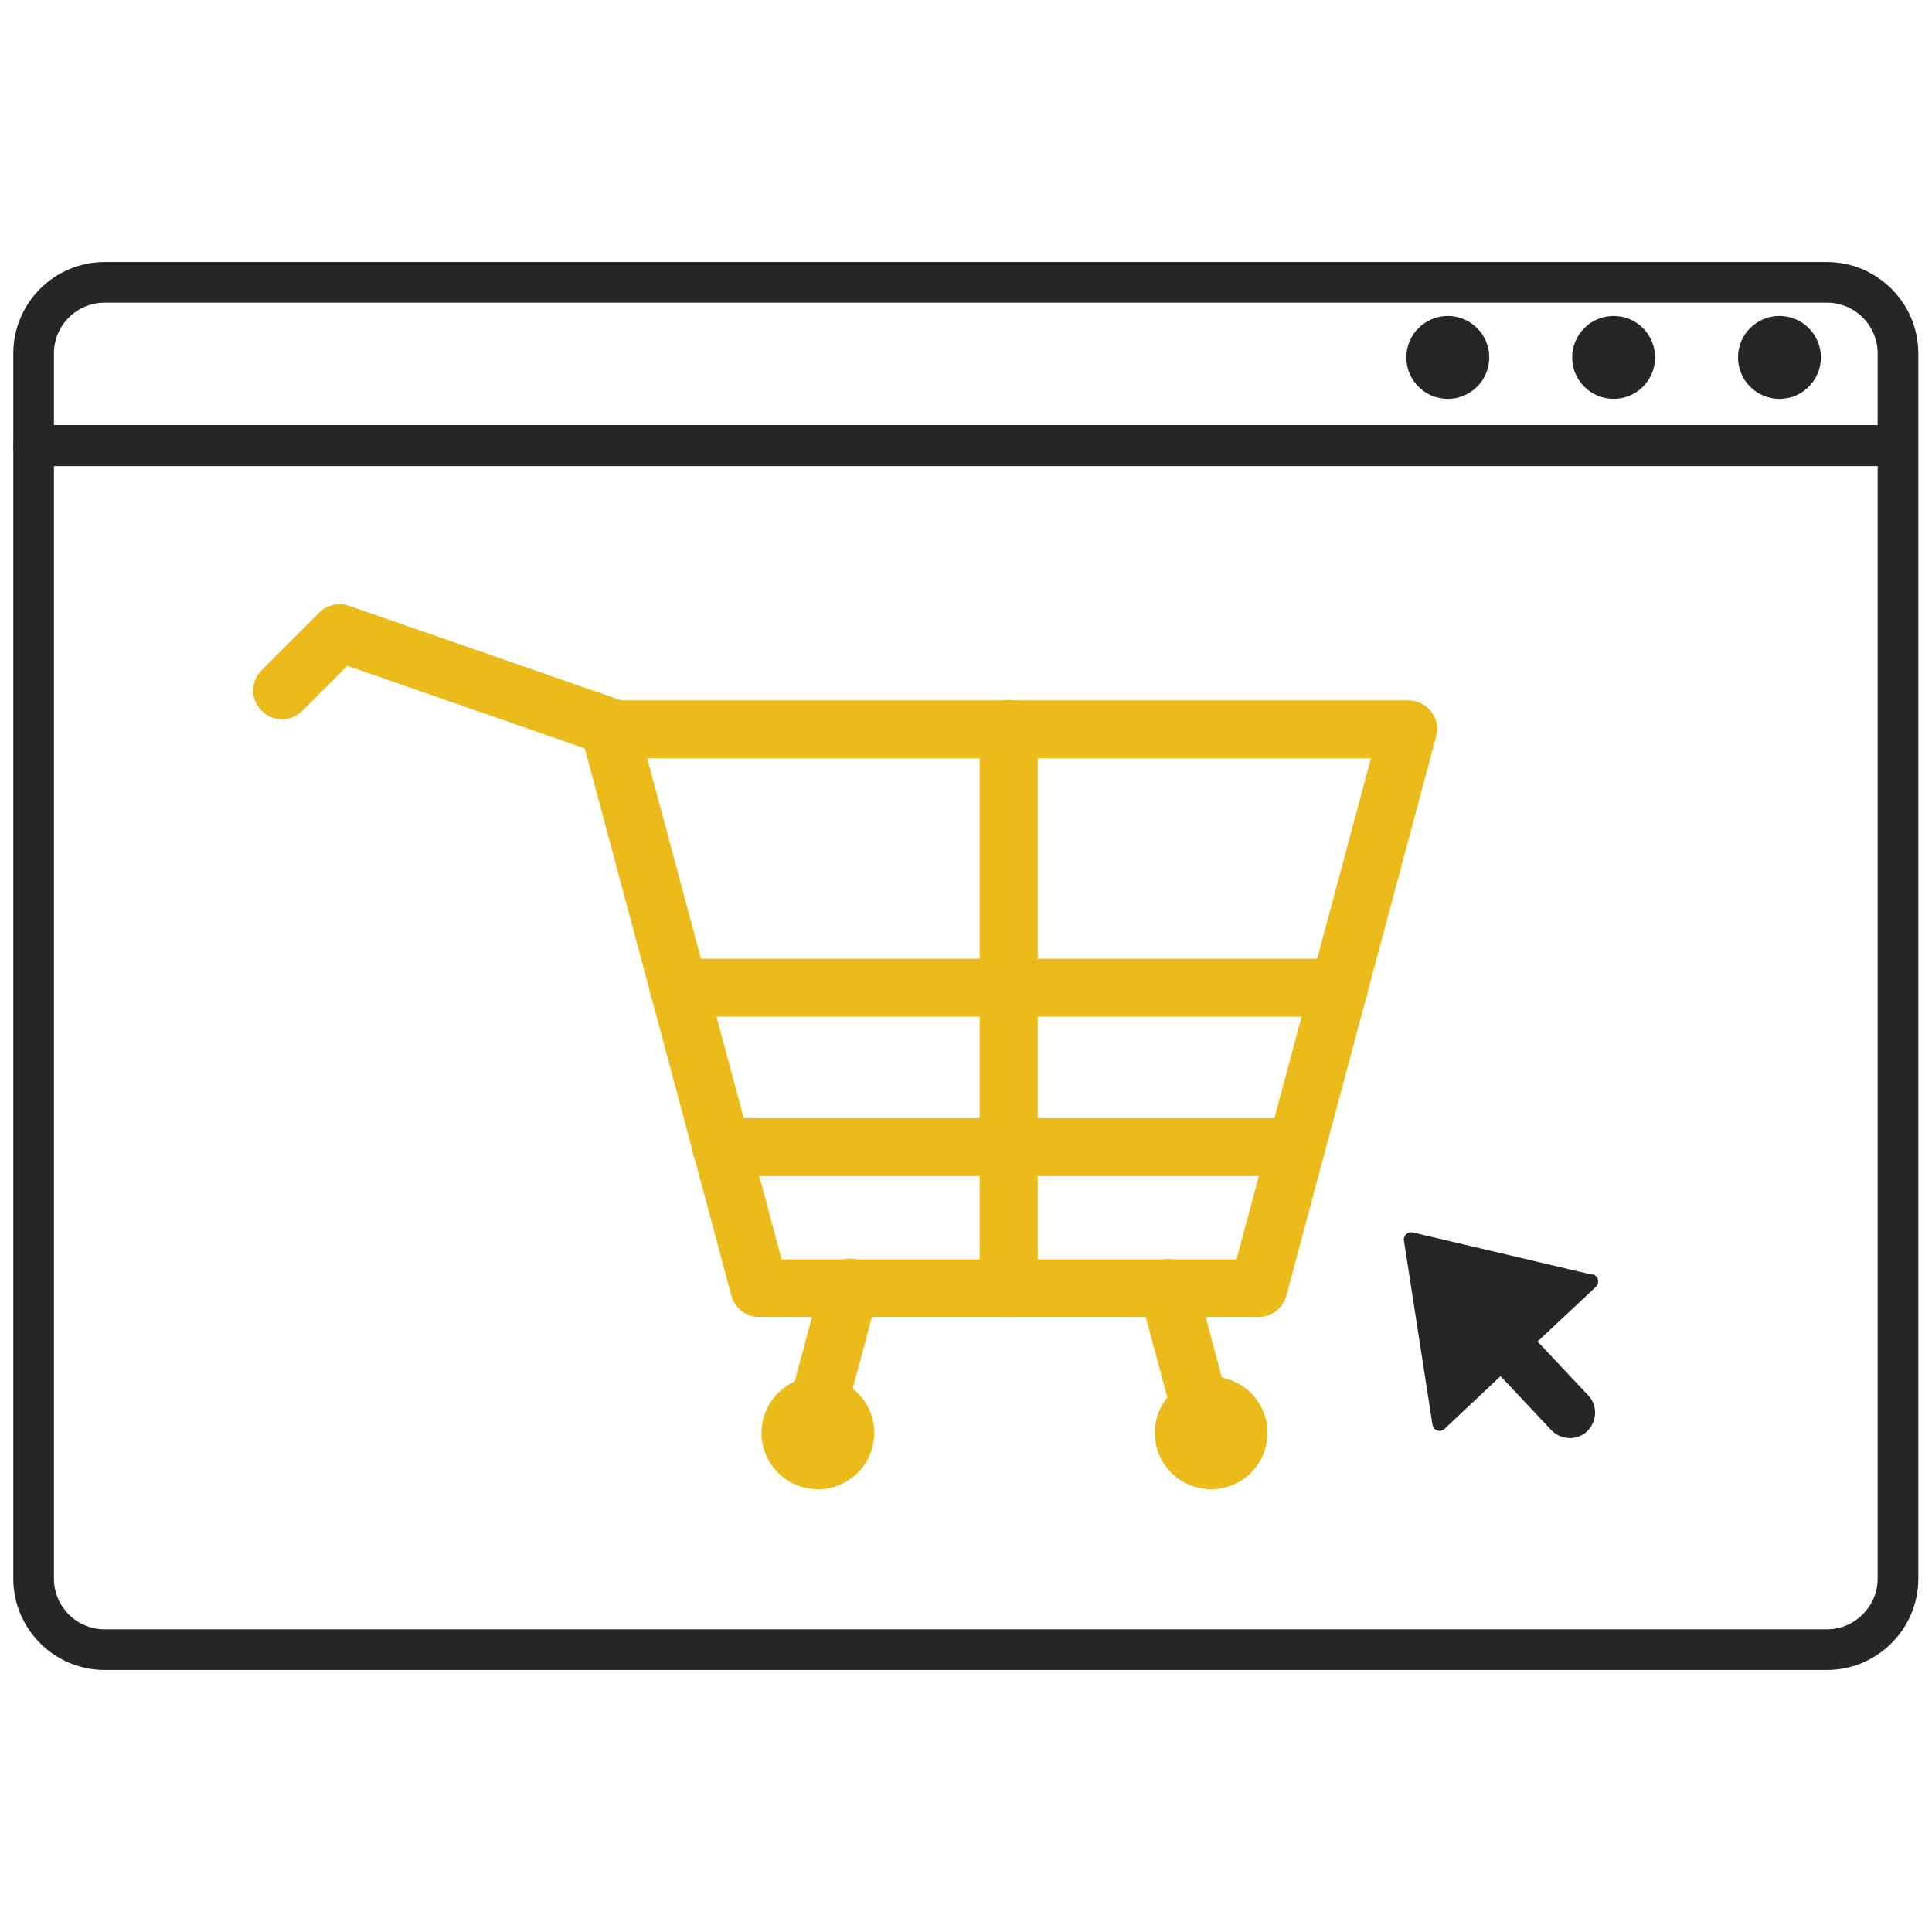
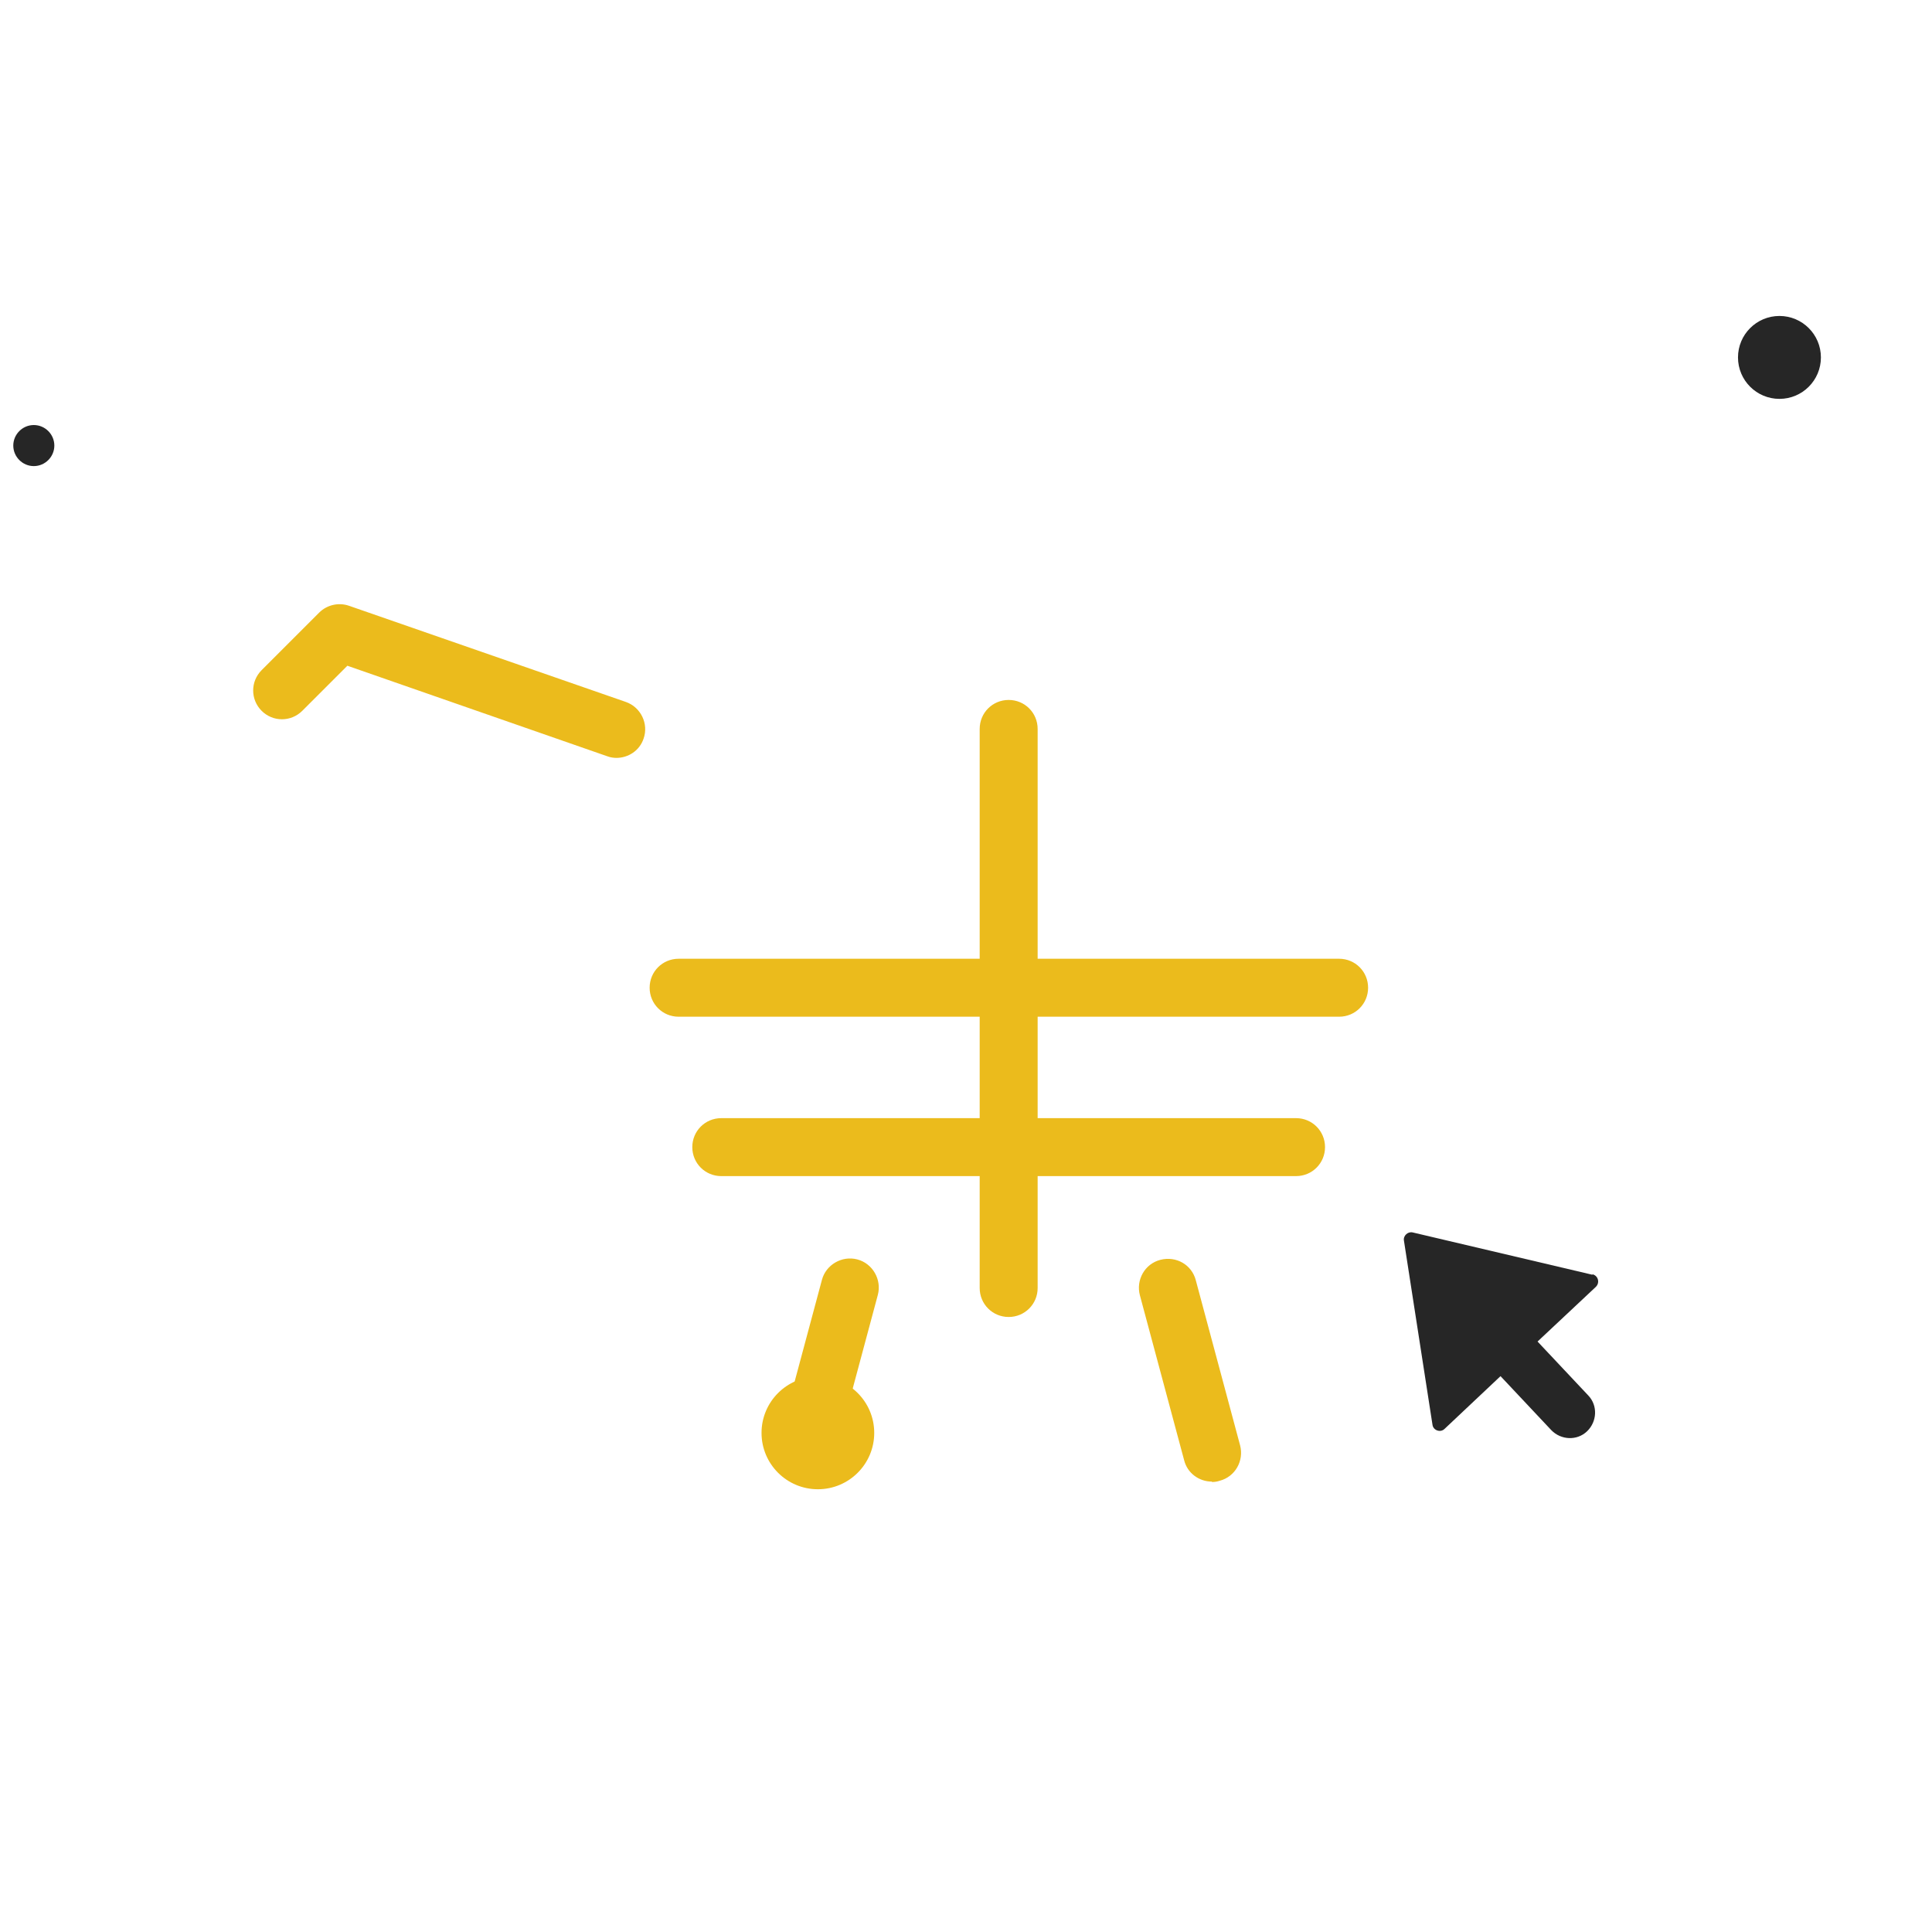
<svg xmlns="http://www.w3.org/2000/svg" id="color_palette" data-name="color palette" viewBox="0 0 48 48">
  <defs>
    <style>
      .cls-1 {
        fill: #262626;
      }

      .cls-2 {
        fill: #ebbb1c;
      }
    </style>
  </defs>
  <g id="main">
    <path class="cls-1" d="m39.56,31.67l-4.46-1.05c-.12-.03-.24.08-.22.2l.71,4.58c.02.14.2.2.3.1l1.39-1.31,1.26,1.34c.24.25.64.27.89.03s.27-.64.03-.89l-1.26-1.34,1.45-1.36c.1-.1.06-.27-.08-.31Z" />
    <g id="group">
      <g id="_3" data-name="3">
-         <path class="cls-1" d="m45.4,41.49H2.6c-1.25,0-2.27-1.02-2.27-2.27V8.78c0-1.25,1.02-2.27,2.27-2.27h42.79c1.25,0,2.27,1.02,2.27,2.27v30.44c0,1.25-1.02,2.27-2.27,2.27ZM2.6,7.52c-.69,0-1.26.56-1.26,1.26v30.44c0,.69.56,1.26,1.26,1.26h42.79c.69,0,1.26-.57,1.26-1.26V8.78c0-.69-.56-1.26-1.26-1.26H2.6Z" />
+         </g>
+       <g id="_1" data-name="1">
+         <path class="cls-1" d="m46.89,11.58H.84c-.28,0-.51-.23-.51-.51s.23-.51.51-.51c.28,0,.51.23.51.51s-.23.51-.51.51Z" />
      </g>
-       <g id="_1" data-name="1">
-         <path class="cls-1" d="m46.89,11.58H.84c-.28,0-.51-.23-.51-.51s.23-.51.51-.51h46.05c.28,0,.51.23.51.51s-.23.51-.51.51Z" />
-       </g>
-       <circle class="cls-1" cx="35.97" cy="8.88" r="1.03" />
-       <circle class="cls-1" cx="40.09" cy="8.88" r="1.03" />
      <circle class="cls-1" cx="44.21" cy="8.88" r="1.03" />
    </g>
    <g id="cart">
      <g id="_3-2" data-name="3">
-         <path class="cls-2" d="m31.27,32.72h-12.41c-.32,0-.61-.22-.69-.53l-3.72-13.89c-.06-.22-.01-.45.12-.62.14-.18.35-.28.57-.28h19.85c.22,0,.43.1.57.28.14.18.18.41.12.62l-3.72,13.89c-.08.31-.37.53-.69.53Zm-11.86-1.43h11.31l3.34-12.45h-17.98l3.34,12.45Z" />
        <path class="cls-2" d="m33.27,25.26h-16.41c-.4,0-.72-.32-.72-.72s.32-.72.72-.72h16.41c.4,0,.72.32.72.72s-.32.72-.72.72Z" />
        <path class="cls-2" d="m32.2,29.22h-14.28c-.4,0-.72-.32-.72-.72s.32-.72.72-.72h14.28c.4,0,.72.32.72.72s-.32.72-.72.72Z" />
        <path class="cls-2" d="m25.06,32.72c-.4,0-.72-.32-.72-.72v-13.89c0-.4.32-.72.72-.72s.72.32.72.72v13.89c0,.4-.32.72-.72.72Z" />
      </g>
      <g id="_2" data-name="2">
        <path class="cls-2" d="m15.33,18.83c-.08,0-.16-.01-.24-.04l-6.46-2.25-1.12,1.12c-.28.28-.73.28-1.01,0s-.28-.73,0-1.01l1.43-1.43c.19-.19.48-.26.74-.17l6.88,2.39c.37.13.57.54.44.91-.1.3-.38.48-.68.48Z" />
      </g>
      <g id="_1-2" data-name="1">
        <path class="cls-2" d="m20.02,36.81c-.06,0-.12,0-.19-.03-.38-.1-.61-.5-.51-.88l1.1-4.1c.1-.38.5-.61.88-.51.38.1.61.5.51.88l-1.1,4.1c-.09.32-.38.53-.69.53Z" />
        <path class="cls-2" d="m30.11,36.81c-.32,0-.61-.21-.69-.53l-1.1-4.1c-.1-.38.12-.78.51-.88.39-.1.78.12.88.51l1.1,4.1c.1.38-.12.78-.51.88-.06.02-.12.03-.19.03Z" />
      </g>
      <circle class="cls-2" cx="20.32" cy="35.6" r="1.4" />
-       <circle class="cls-2" cx="30.09" cy="35.6" r="1.4" />
    </g>
  </g>
</svg>